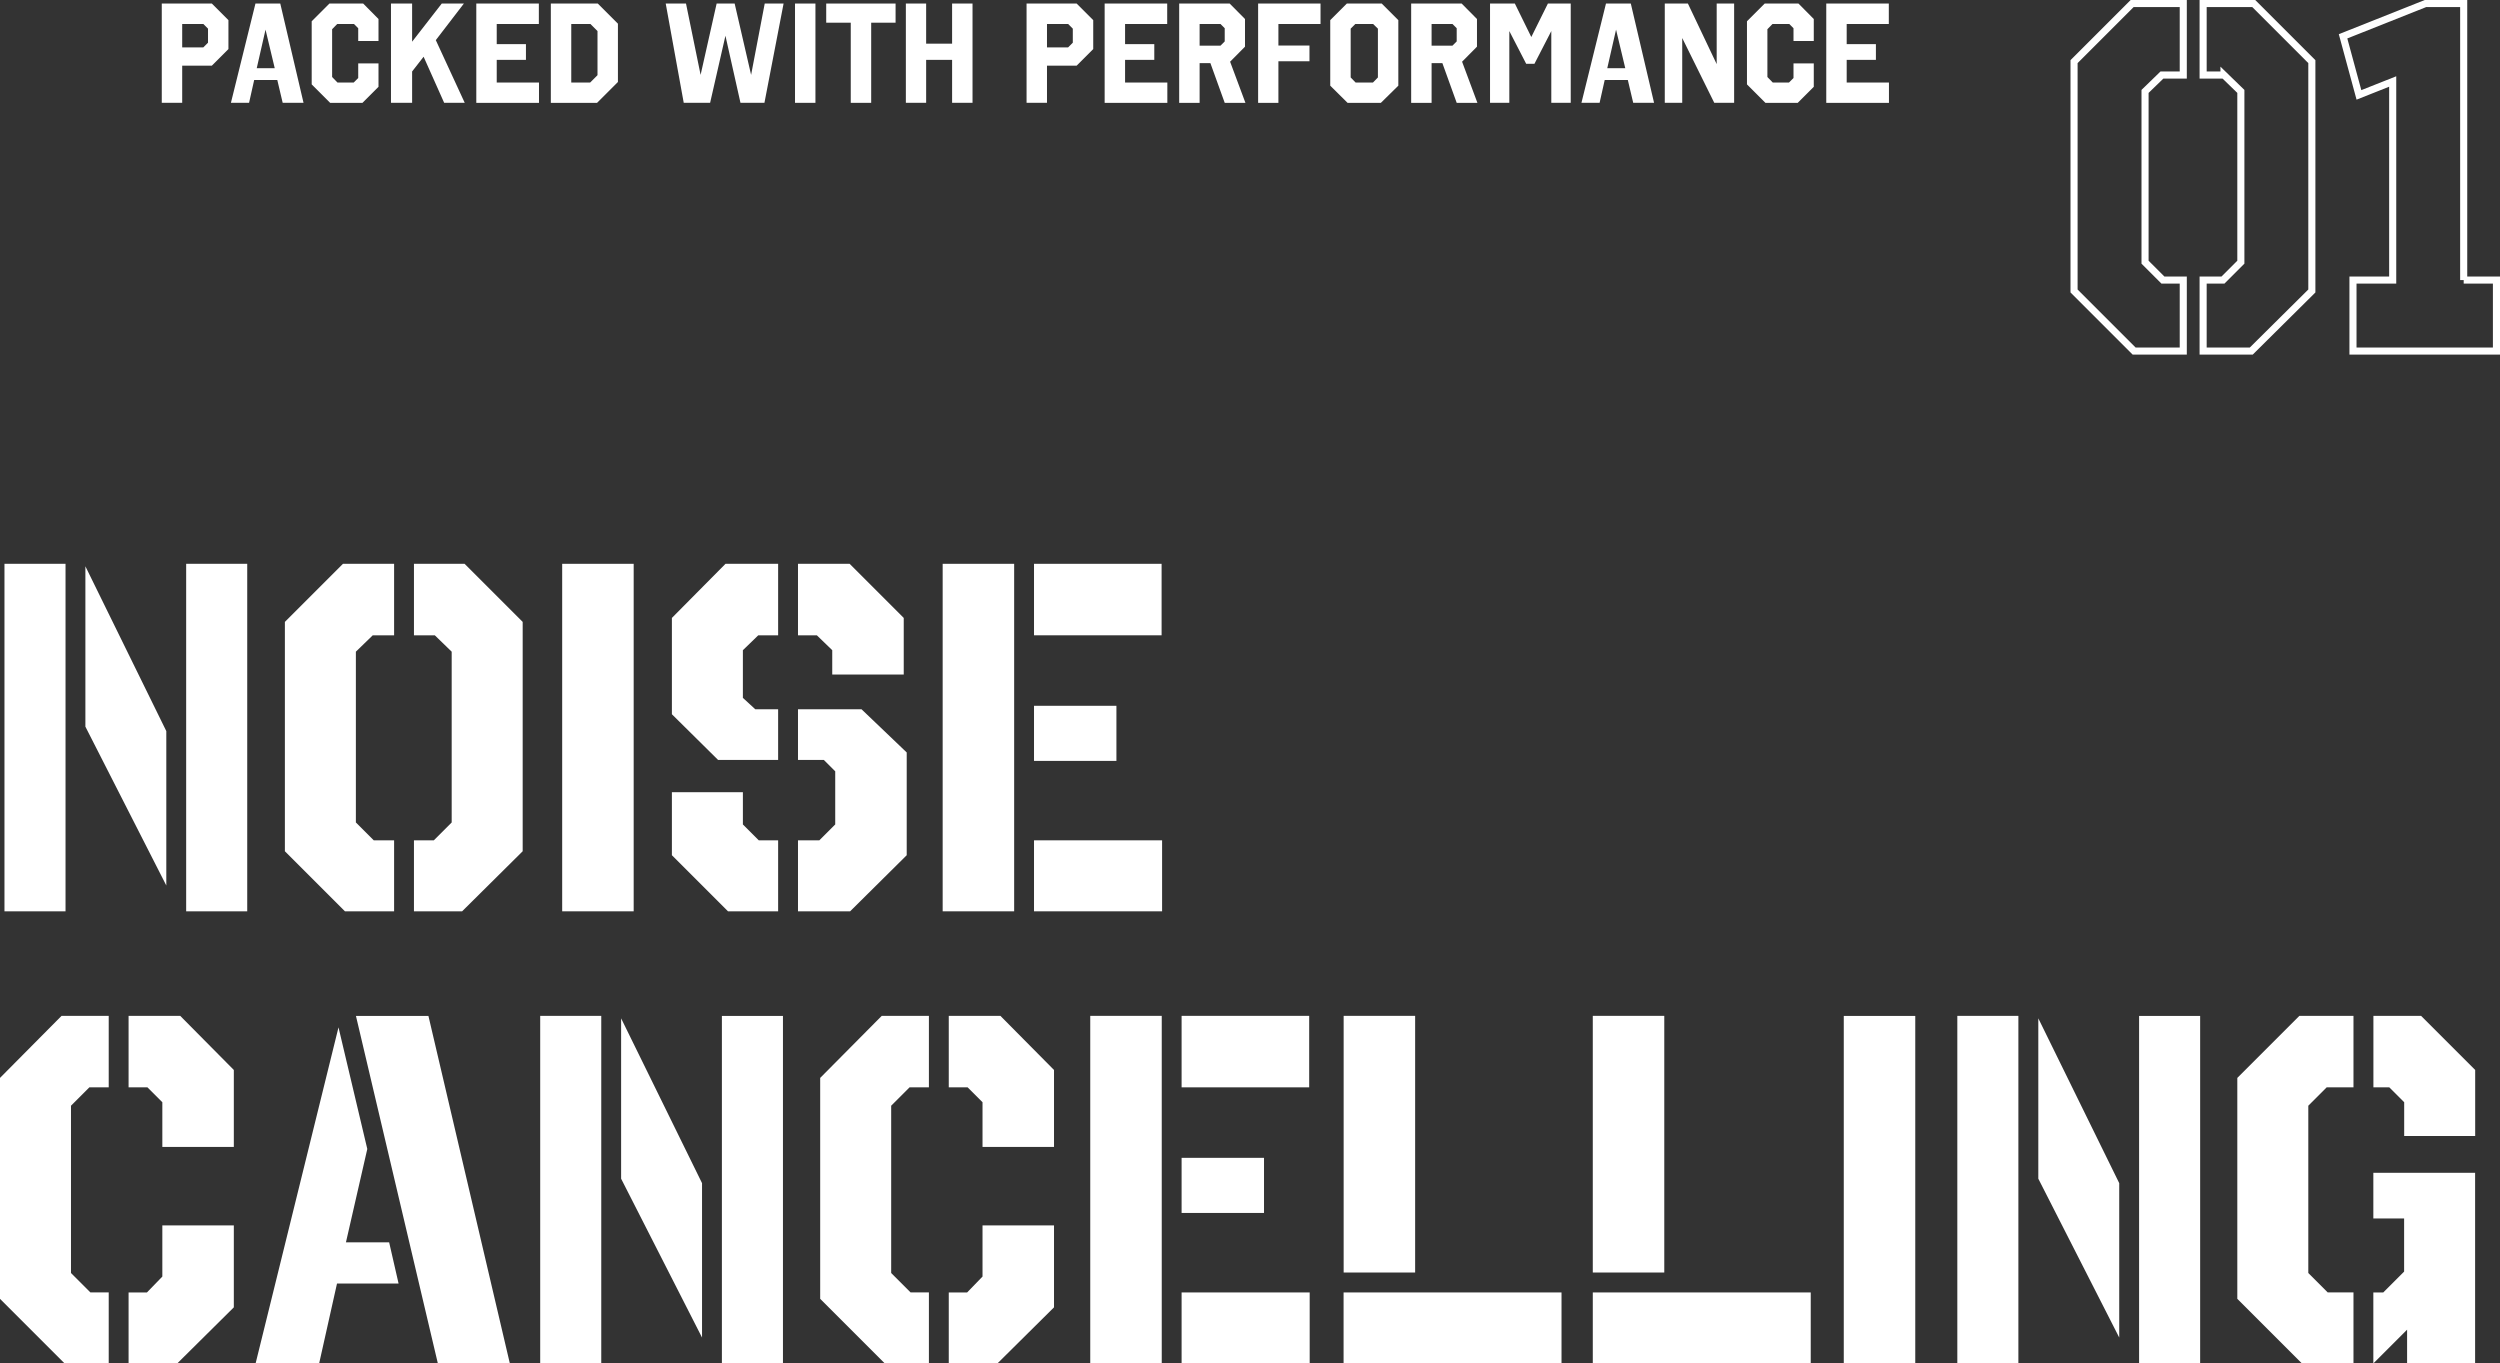
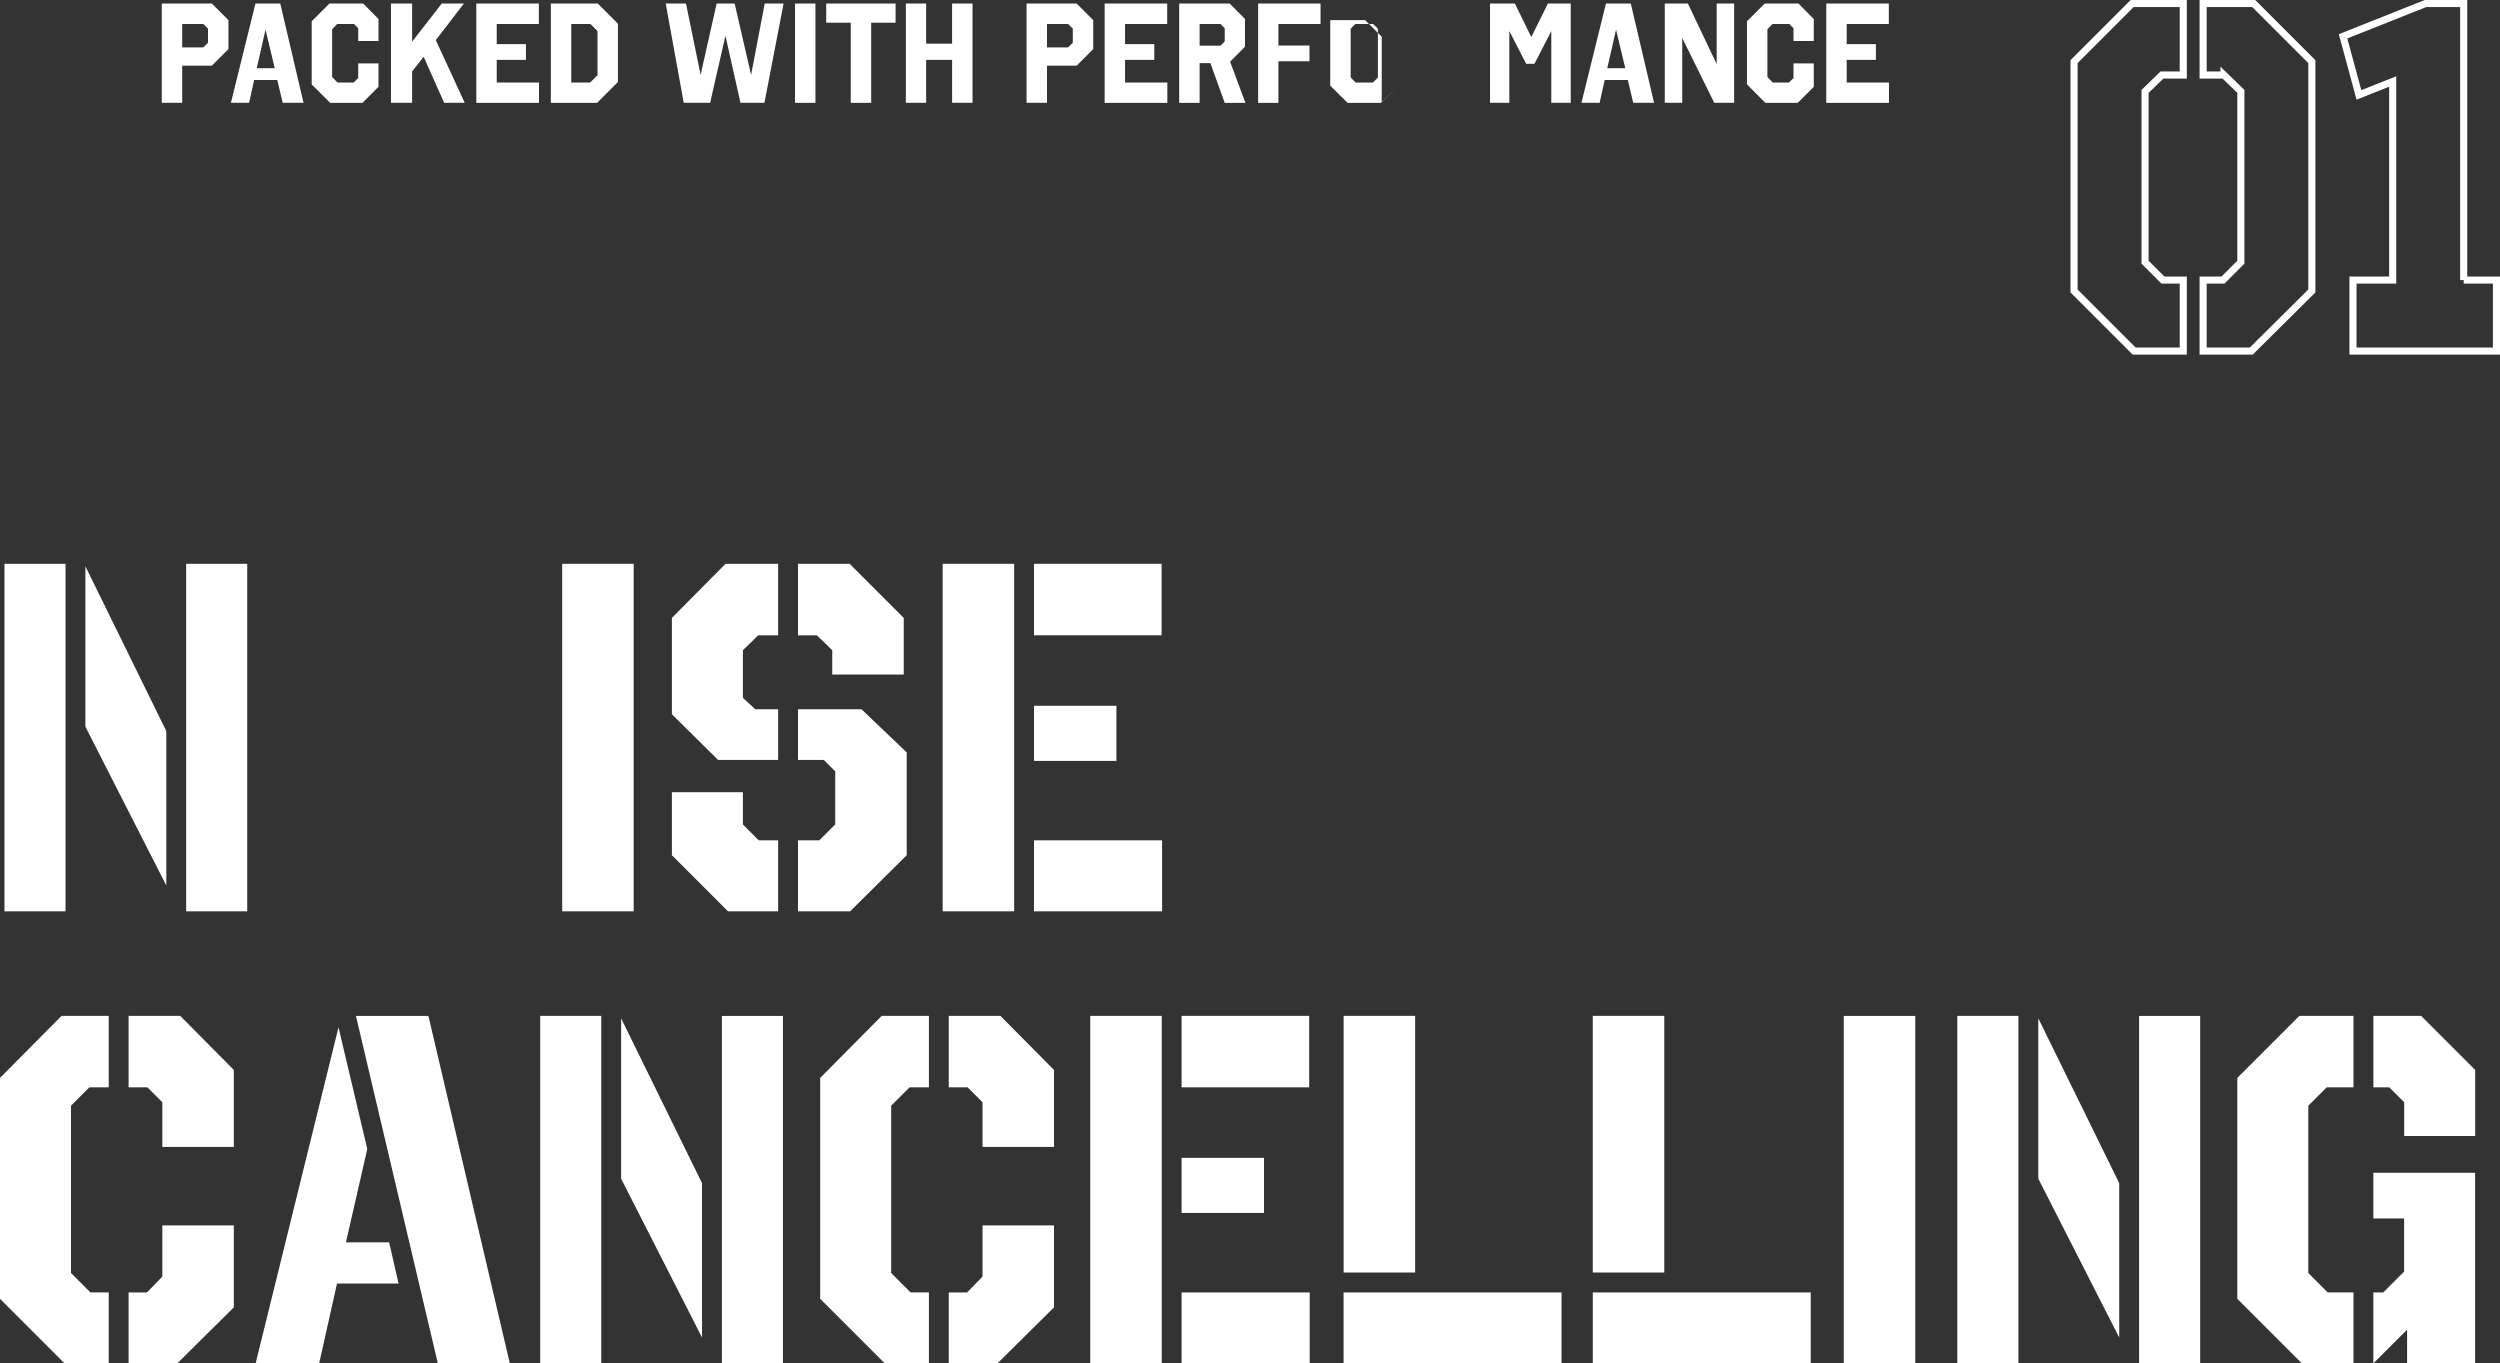
<svg xmlns="http://www.w3.org/2000/svg" id="_レイヤー_2" viewBox="0 0 352.51 192.25">
  <rect x="0" y="0" width="352.51" height="192.25" fill="#333333" stroke="none" />
  <defs>
    <style>.cls-1{fill:none;stroke:#fff;stroke-miterlimit:10;}.cls-2{fill:#fff;}</style>
  </defs>
  <g id="BG">
    <path class="cls-2" d="M.63,79.5h8.61v49H.63v-49ZM23.45,124.86l-11.41-22.4v-22.61l11.41,23.24v21.77ZM34.86,128.5h-8.61v-49h8.61v49Z" />
-     <path class="cls-2" d="M48.36,79.5h7.21v10.08h-3.01l-2.38,2.31v24.08l2.52,2.52h2.87v10.01h-6.93l-8.47-8.47v-32.34l8.19-8.19ZM61.31,89.58h-2.94v-10.08h7.14l8.19,8.19v32.34l-8.54,8.47h-6.79v-10.01h2.8l2.52-2.52v-24.08l-2.38-2.31Z" />
    <path class="cls-2" d="M89.35,128.5h-10.08v-49h10.08v49Z" />
    <path class="cls-2" d="M102.3,79.5h7.42v10.08h-2.8l-2.17,2.1v6.72l1.75,1.61h3.22v7.14h-8.47l-6.51-6.44v-13.58l7.56-7.63ZM106.99,118.49h2.73v10.01h-7.07l-7.91-7.91v-8.89h10.01v4.55l2.24,2.24ZM127.43,87.13v7.98h-10.08v-3.43l-2.17-2.1h-2.66v-10.08h7.28l7.63,7.63ZM112.52,107.15v-7.14h8.96l6.37,6.09v14.49l-7.98,7.91h-7.35v-10.01h3.01l2.24-2.24v-7.49l-1.61-1.61h-3.64Z" />
    <path class="cls-2" d="M132.92,79.5h10.08v49h-10.08v-49ZM163.79,89.58h-17.99v-10.08h17.99v10.08ZM145.8,107.29v-7.77h11.62v7.77h-11.62ZM145.8,128.5v-10.01h18.06v10.01h-18.06Z" />
    <path class="cls-2" d="M8.68,143.24h6.65v10.08h-2.73l-2.59,2.59v23.59l2.73,2.73h2.59v10.01h-6.23l-9.1-9.1v-31.15l8.68-8.75ZM32.97,150.87v10.85h-10.08v-6.3l-2.1-2.1h-2.66v-10.08h7.28l7.56,7.63ZM18.13,192.25v-10.01h2.59l2.17-2.24v-7.21h10.08v11.55l-7.98,7.91h-6.86Z" />
    <path class="cls-2" d="M36.04,192.25l11.69-47.39,4.06,17.15-3.01,13.16h6.09l1.33,5.81h-8.68l-2.52,11.27h-8.96ZM71.89,192.25h-10.15l-11.55-49h10.22l11.48,49Z" />
    <path class="cls-2" d="M76.17,143.24h8.61v49h-8.61v-49ZM98.99,188.6l-11.41-22.4v-22.61l11.41,23.24v21.77ZM110.4,192.25h-8.61v-49h8.61v49Z" />
    <path class="cls-2" d="M124.33,143.24h6.65v10.08h-2.73l-2.59,2.59v23.59l2.73,2.73h2.59v10.01h-6.23l-9.1-9.1v-31.15l8.68-8.75ZM148.62,150.87v10.85h-10.08v-6.3l-2.1-2.1h-2.66v-10.08h7.28l7.56,7.63ZM133.78,192.25v-10.01h2.59l2.17-2.24v-7.21h10.08v11.55l-7.98,7.91h-6.86Z" />
    <path class="cls-2" d="M153.73,143.24h10.08v49h-10.08v-49ZM184.6,153.32h-17.99v-10.08h17.99v10.08ZM166.61,171.03v-7.77h11.62v7.77h-11.62ZM166.61,192.25v-10.01h18.06v10.01h-18.06Z" />
    <path class="cls-2" d="M199.54,179.43h-10.08v-36.19h10.08v36.19ZM189.45,192.25v-10.01h30.73v10.01h-30.73Z" />
    <path class="cls-2" d="M234.67,179.43h-10.08v-36.19h10.08v36.19ZM224.59,192.25v-10.01h30.73v10.01h-30.73Z" />
    <path class="cls-2" d="M270.06,192.25h-10.08v-49h10.08v49Z" />
    <path class="cls-2" d="M275.99,143.24h8.61v49h-8.61v-49ZM298.82,188.6l-11.41-22.4v-22.61l11.41,23.24v21.77ZM310.23,192.25h-8.61v-49h8.61v49Z" />
    <path class="cls-2" d="M324.22,143.24h7.63v10.08h-3.78l-2.59,2.59v23.59l2.73,2.73h3.64v10.01h-7.28l-9.1-9.1v-31.15l8.75-8.75ZM349.01,160.18h-10.01v-4.76l-2.1-2.1h-2.24v-10.08h6.72l7.63,7.63v9.31ZM334.65,192.25v-10.01h1.4l2.94-2.94v-7.49h-4.34v-6.44h14.35v26.88h-9.59v-4.76l-4.76,4.76Z" />
    <path class="cls-1" d="M300.64.5h7.21v10.08h-3.01l-2.38,2.31v24.08l2.52,2.52h2.87v10.01h-6.93l-8.47-8.47V8.69l8.19-8.19ZM313.59,10.58h-2.94V.5h7.14l8.19,8.19v32.34l-8.54,8.47h-6.79v-10.01h2.8l2.52-2.52V12.89l-2.38-2.31Z" />
    <path class="cls-1" d="M347.39,39.49h4.62v10.01h-20.23v-10.01h5.6V11.49l-4.76,1.89-2.24-8.26,11.62-4.62h5.39v38.99Z" />
    <path class="cls-2" d="M32.21,6.92l-2.34,2.34h-4.18v5.24h-2.88V.5h7.06l2.34,2.34v4.08ZM25.69,3.38v3.3h2.98l.66-.66v-1.98l-.66-.66h-2.98Z" />
    <path class="cls-2" d="M42.8,14.5h-2.94l-.76-3.22h-3.26l-.72,3.22h-2.56l3.46-14h3.5l3.28,14ZM36.2,9.62h2.54l-1.3-5.44-1.24,5.44Z" />
    <path class="cls-2" d="M53.37,2.68v3.1h-2.86v-1.8l-.6-.6h-2.36l-.72.74v6.74l.76.78h2.28c.2-.22.42-.42.64-.64v-2.06h2.86v3.3l-2.26,2.26h-4.56c-.86-.86-1.74-1.72-2.6-2.6V3l2.5-2.5h4.76l2.16,2.18Z" />
    <path class="cls-2" d="M61.45,5.66l4.08,8.84h-2.9l-2.9-6.5-1.62,2.08v4.42h-2.98V.5h2.98v5.38l4.18-5.38h3.12l-3.96,5.16Z" />
    <path class="cls-2" d="M75.98,3.38h-5.94v2.84h4.12v2.22h-4.12v3.2h5.96v2.86h-8.84V.5h8.82v2.88Z" />
    <path class="cls-2" d="M87.13,11.56l-2.94,2.94h-6.52V.5h6.62l2.84,2.84v8.22ZM80.55,3.38v8.26h2.66l1.04-1.04v-6.22l-1-1h-2.7Z" />
    <path class="cls-2" d="M107.79,14.5h-3.38l-2.12-9.46-2.16,9.46h-3.72l-2.54-14h2.86l2.06,10.06,2.26-10.06h2.54l2.32,10.06,1.92-10.06h2.66l-2.7,14Z" />
    <path class="cls-2" d="M114.98,14.5h-2.88V.5h2.88v14Z" />
    <path class="cls-2" d="M126.28,3.2h-3.44v11.3h-2.88V3.2h-3.46V.5h9.78v2.7Z" />
    <path class="cls-2" d="M137.13,14.5h-2.88v-6.06h-3.66v6.06h-2.86V.5h2.86v5.66h3.66V.5h2.88v14Z" />
    <path class="cls-2" d="M154.15,6.92l-2.34,2.34h-4.18v5.24h-2.88V.5h7.06l2.34,2.34v4.08ZM147.63,3.38v3.3h2.98l.66-.66v-1.98l-.66-.66h-2.98Z" />
    <path class="cls-2" d="M164.58,3.38h-5.94v2.84h4.12v2.22h-4.12v3.2h5.96v2.86h-8.84V.5h8.82v2.88Z" />
    <path class="cls-2" d="M175.55,2.68v3.9l-2.1,2.12,2.16,5.8h-2.92l-2.02-5.6h-1.52v5.6h-2.88V.5h7.12l2.16,2.18ZM169.15,3.38v3.06h2.94l.6-.6v-1.86l-.6-.6h-2.94Z" />
    <path class="cls-2" d="M186.2,3.38h-5.94v3.04h4.38v2.22h-4.38v5.86h-2.86V.5h8.8v2.88Z" />
-     <path class="cls-2" d="M197.17,12.08l-2.46,2.42h-4.7l-2.44-2.42V2.84l2.34-2.34h4.92l2.34,2.34v9.24ZM193.61,3.38h-2.5l-.66.66v6.88l.7.72h2.44l.7-.72v-6.88l-.68-.66Z" />
-     <path class="cls-2" d="M208.26,2.68v3.9l-2.1,2.12,2.16,5.8h-2.92l-2.02-5.6h-1.52v5.6h-2.88V.5h7.12l2.16,2.18ZM201.86,3.38v3.06h2.94l.6-.6v-1.86l-.6-.6h-2.94Z" />
+     <path class="cls-2" d="M197.17,12.08l-2.46,2.42h-4.7l-2.44-2.42V2.84h4.92l2.34,2.34v9.24ZM193.61,3.38h-2.5l-.66.66v6.88l.7.72h2.44l.7-.72v-6.88l-.68-.66Z" />
    <path class="cls-2" d="M221.48,14.5h-2.74V4.38l-2.38,4.62h-1.16l-2.38-4.62v10.12h-2.72V.5h3.5l2.32,4.72,2.34-4.72h3.22v14Z" />
    <path class="cls-2" d="M233.23,14.5h-2.94l-.76-3.22h-3.26l-.72,3.22h-2.56l3.46-14h3.5l3.28,14ZM226.63,9.62h2.54l-1.3-5.44-1.24,5.44Z" />
    <path class="cls-2" d="M244.52,14.5h-2.8l-4.52-9.14v9.14h-2.46V.5h3.26l4.06,8.54V.5h2.46v14Z" />
    <path class="cls-2" d="M255.75,2.68v3.1h-2.86v-1.8l-.6-.6h-2.36l-.72.74v6.74l.76.78h2.28c.2-.22.42-.42.64-.64v-2.06h2.86v3.3l-2.26,2.26h-4.56c-.86-.86-1.74-1.72-2.6-2.6V3l2.5-2.5h4.76l2.16,2.18Z" />
    <path class="cls-2" d="M266.33,3.38h-5.94v2.84h4.12v2.22h-4.12v3.2h5.96v2.86h-8.84V.5h8.82v2.88Z" />
  </g>
</svg>